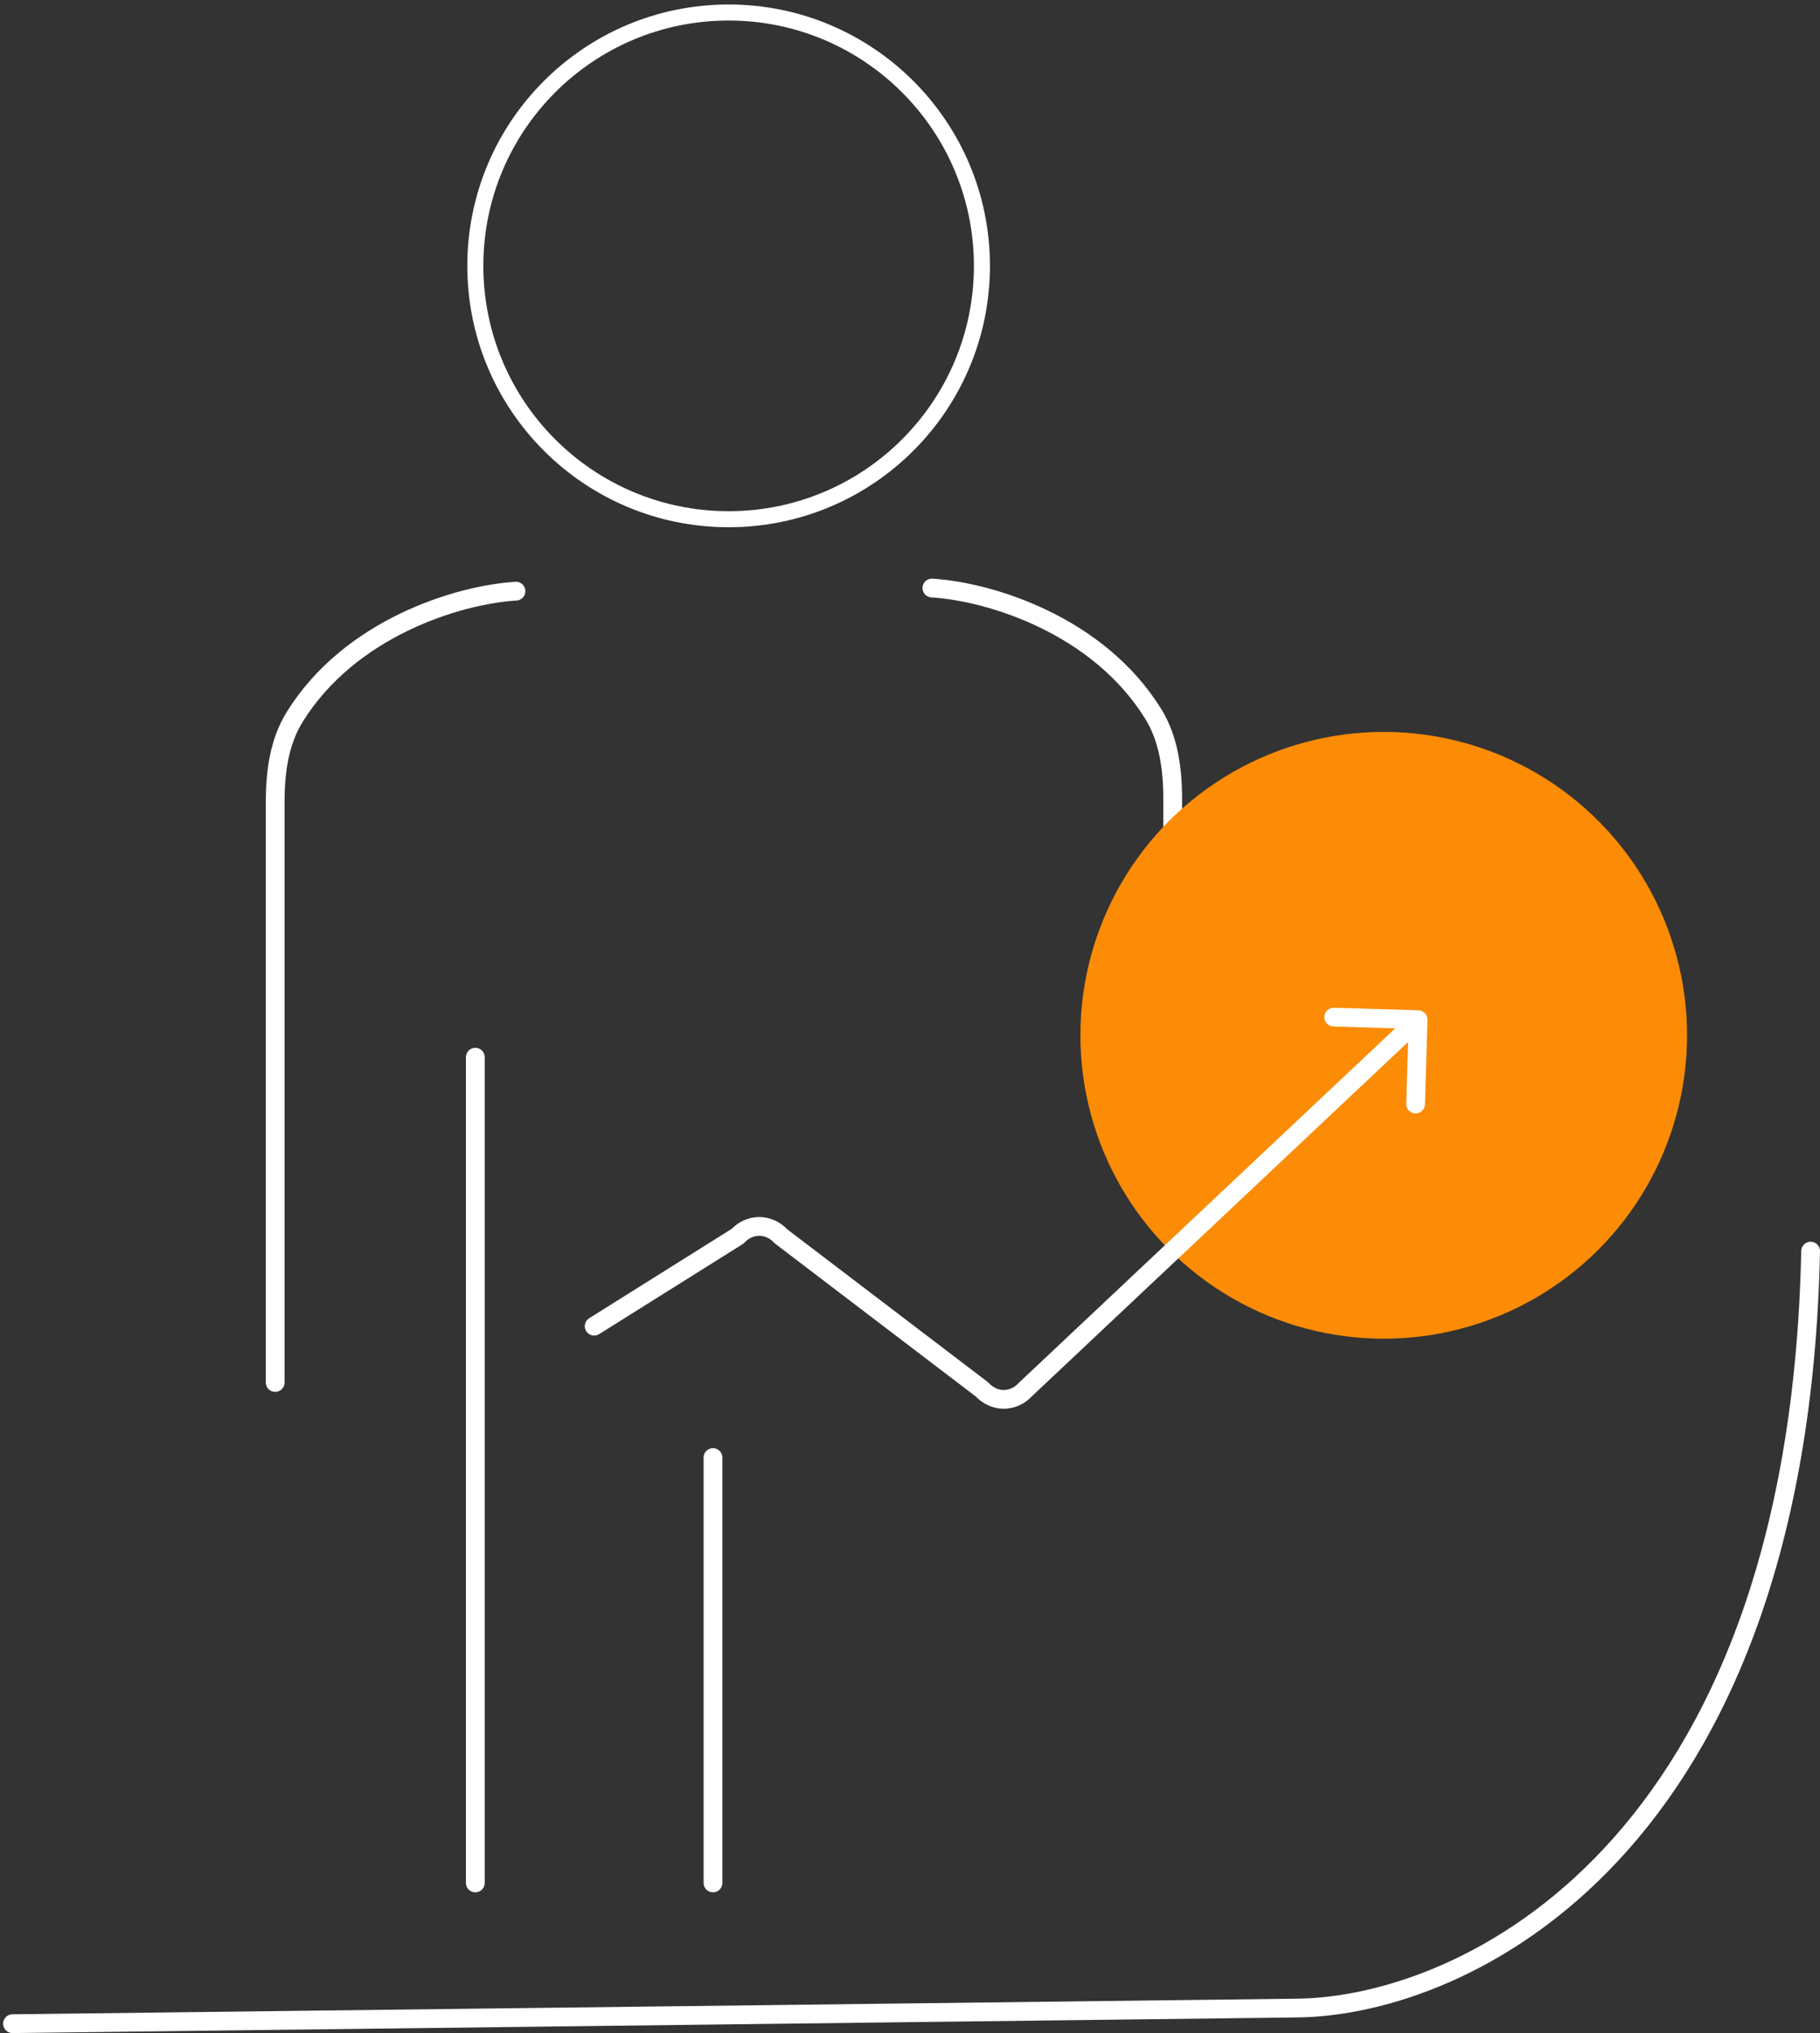
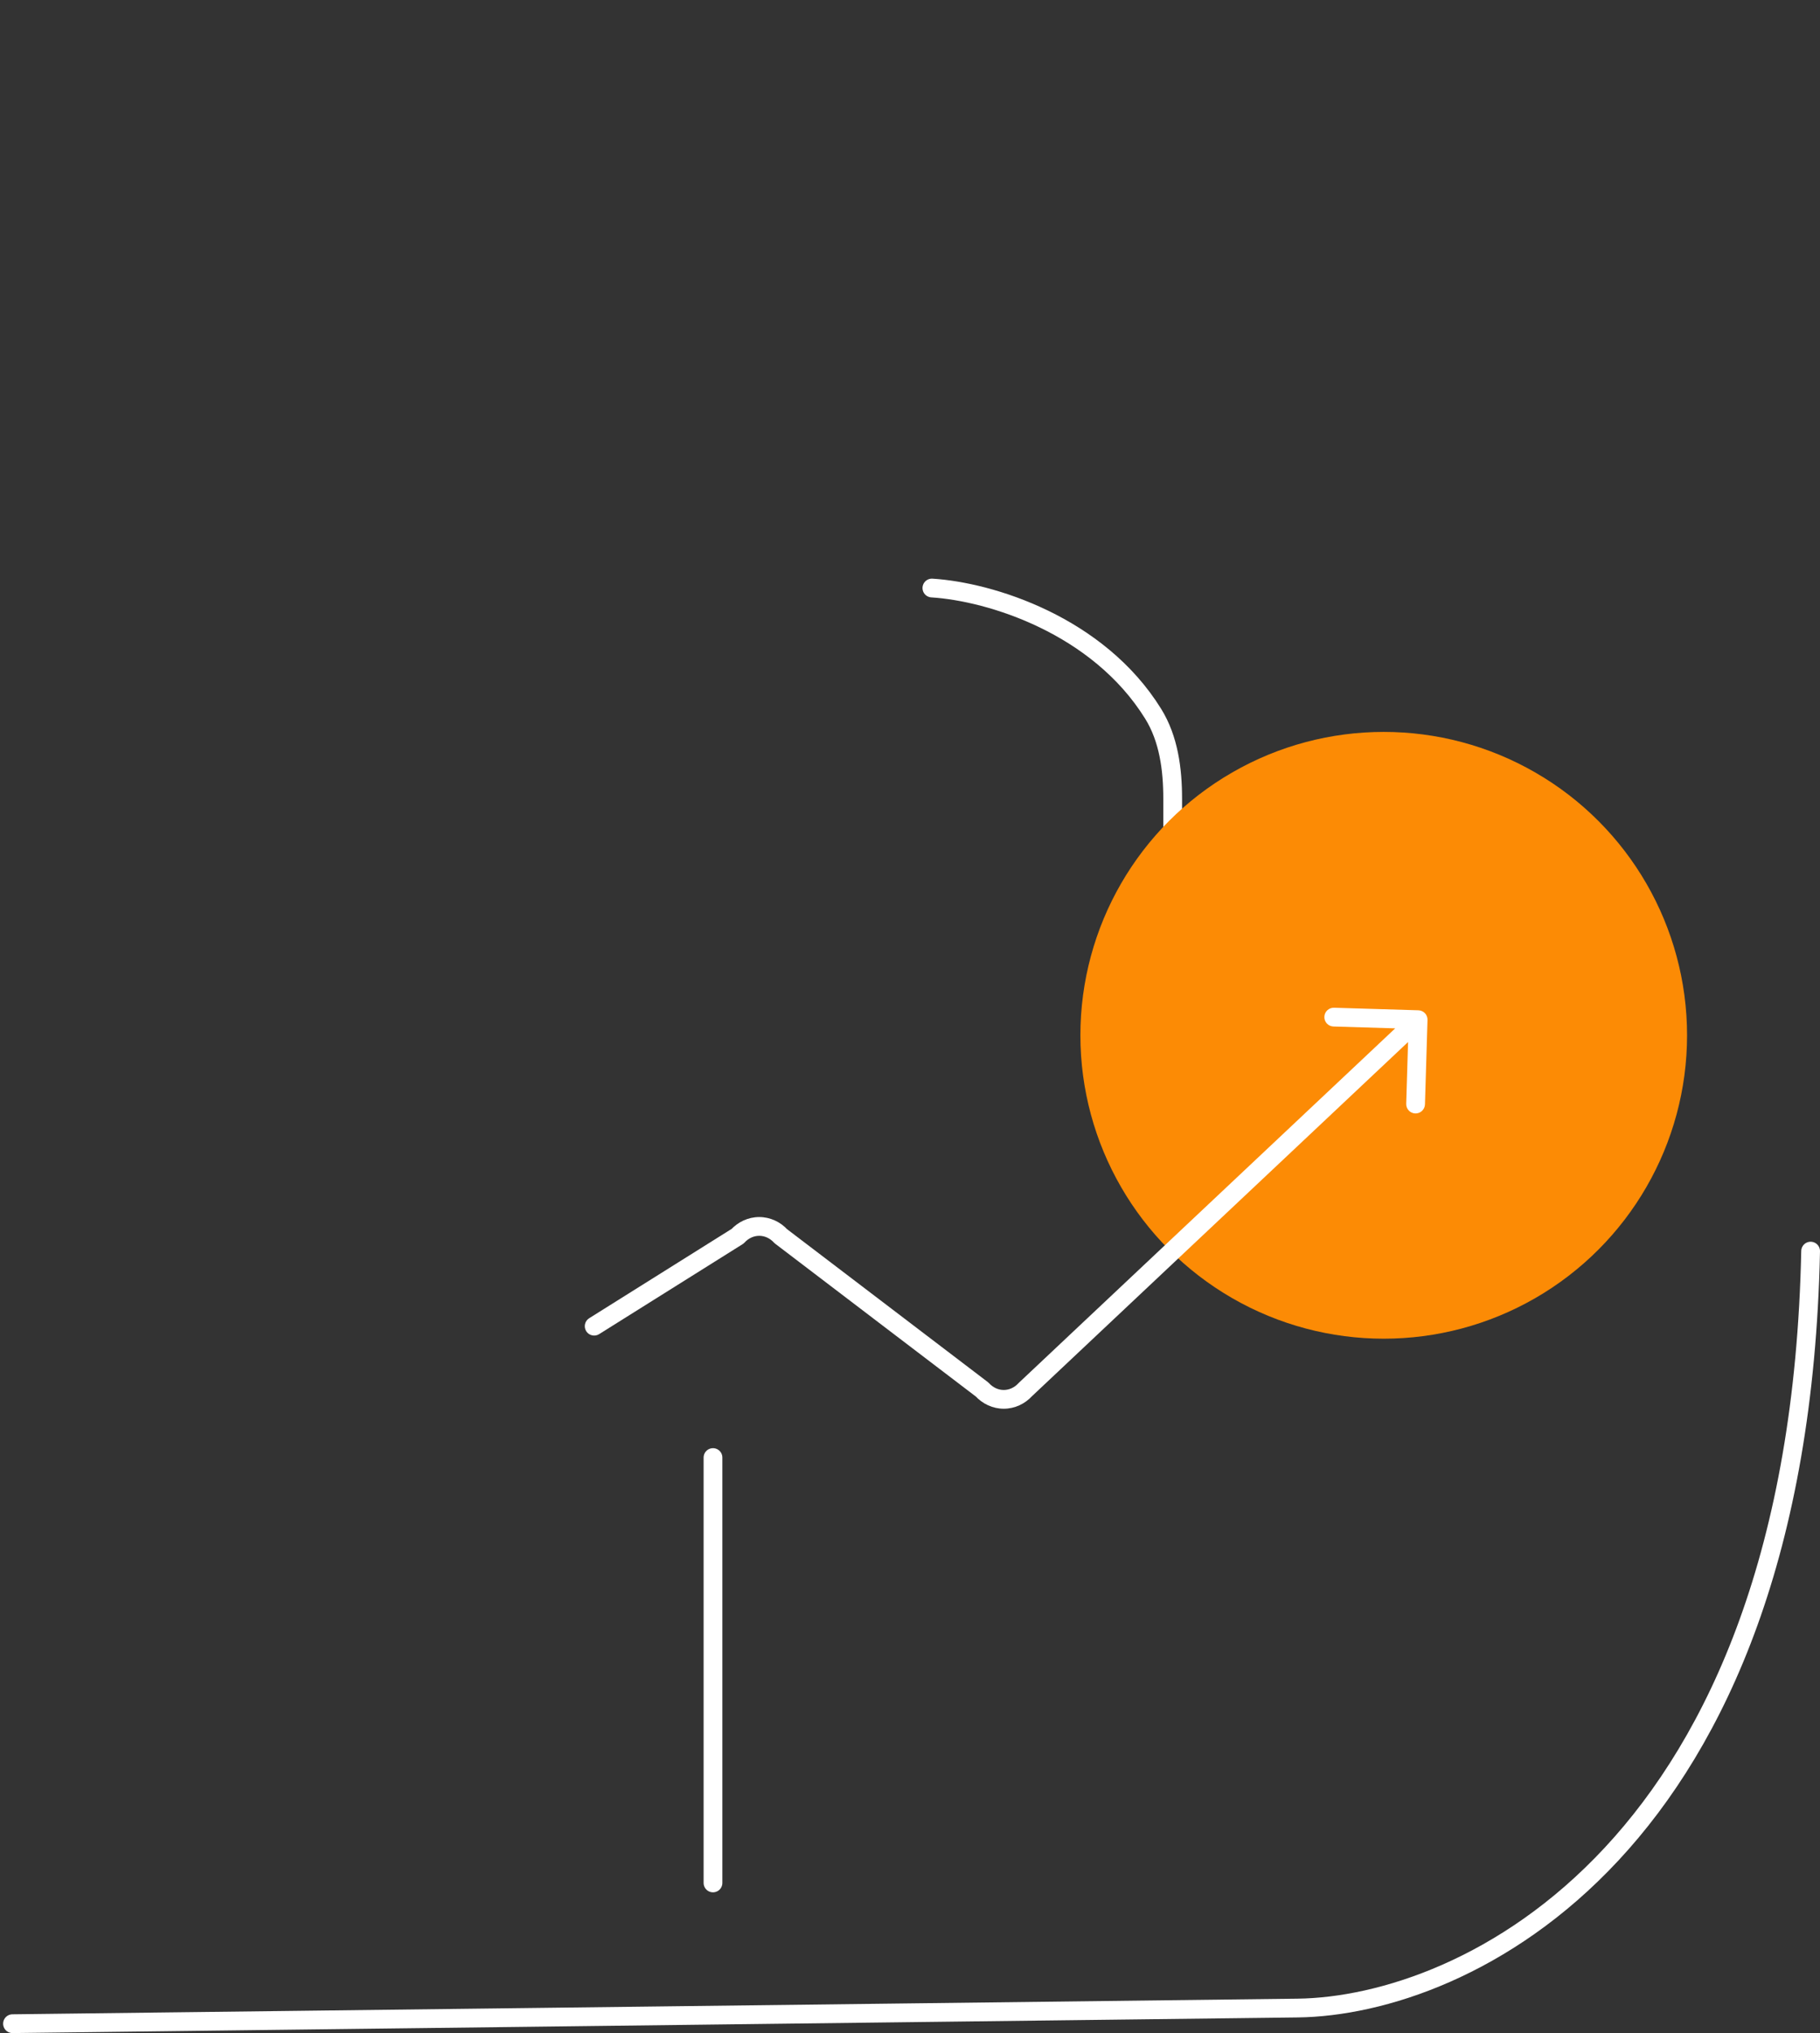
<svg xmlns="http://www.w3.org/2000/svg" width="291" height="325" viewBox="0 0 291 325" fill="none">
  <rect x="0" y="0" width="291" height="325" fill="#333333" stroke="none" />
-   <path d="M116.5 83C94.132 83 76 64.868 76 42.5C76 20.133 94.132 2 116.5 2C138.868 2 157 20.133 157 42.5C157 64.868 138.868 83 116.5 83Z" stroke="white" stroke-width="2.565" stroke-linecap="round" stroke-linejoin="round" />
  <path d="M2 323.5L207.5 321C234 320.667 287.5 296 289.5 200" stroke="white" stroke-width="3" stroke-linecap="round" />
-   <path d="M76 169V301" stroke="white" stroke-width="3" stroke-linecap="round" />
  <path d="M114 233L114 301" stroke="white" stroke-width="3" stroke-linecap="round" />
-   <path d="M82.5 94.5C73.13 95.086 55.916 100.429 47.124 114.598C44.636 118.607 44 123.426 44 128.145C44 175.673 44 210.201 44 221" stroke="white" stroke-width="3" stroke-linecap="round" />
  <path d="M149 94C158.37 94.586 175.584 99.929 184.376 114.098C186.864 118.107 187.5 122.958 187.5 127.677C187.5 170.414 187.5 158.731 187.5 169.5" stroke="white" stroke-width="3" stroke-linecap="round" />
  <circle cx="221.244" cy="165.5" r="48.5" fill="#FC8B05" />
  <path d="M228.244 163.045C228.269 162.217 227.618 161.526 226.79 161.501L213.296 161.094C212.468 161.069 211.776 161.721 211.751 162.549C211.726 163.377 212.377 164.068 213.205 164.093L225.2 164.454L224.839 176.449C224.814 177.277 225.465 177.968 226.293 177.993C227.121 178.018 227.813 177.367 227.837 176.539L228.244 163.045ZM163.95 222.124L162.922 221.032C162.894 221.058 162.867 221.085 162.842 221.113L163.95 222.124ZM157.029 222.124L158.137 221.113C158.076 221.047 158.01 220.985 157.938 220.931L157.029 222.124ZM124.849 197.618L123.742 198.631C123.802 198.697 123.868 198.758 123.94 198.812L124.849 197.618ZM117.937 197.618L118.734 198.889C118.849 198.818 118.953 198.731 119.044 198.631L117.937 197.618ZM94.203 210.729C93.501 211.169 93.289 212.095 93.729 212.797C94.169 213.499 95.095 213.711 95.797 213.271L94.203 210.729ZM225.716 161.908L162.922 221.032L164.978 223.216L227.773 164.092L225.716 161.908ZM162.842 221.113C162.52 221.466 162.145 221.738 161.743 221.92L162.983 224.652C163.768 224.296 164.472 223.778 165.058 223.135L162.842 221.113ZM161.743 221.92C161.341 222.103 160.915 222.195 160.489 222.195V225.195C161.349 225.195 162.197 225.009 162.983 224.652L161.743 221.92ZM160.489 222.195C160.063 222.195 159.638 222.103 159.236 221.92L157.996 224.652C158.782 225.009 159.63 225.195 160.489 225.195V222.195ZM159.236 221.92C158.834 221.738 158.459 221.466 158.137 221.113L155.921 223.135C156.507 223.778 157.211 224.296 157.996 224.652L159.236 221.92ZM157.938 220.931L125.757 196.425L123.94 198.812L156.12 223.317L157.938 220.931ZM125.955 196.606C124.77 195.31 123.132 194.553 121.393 194.553V197.553C122.246 197.553 123.094 197.923 123.742 198.631L125.955 196.606ZM121.393 194.553C119.654 194.553 118.016 195.31 116.83 196.606L119.044 198.631C119.692 197.923 120.54 197.553 121.393 197.553V194.553ZM117.141 196.348L94.203 210.729L95.797 213.271L118.734 198.889L117.141 196.348Z" fill="white" />
</svg>